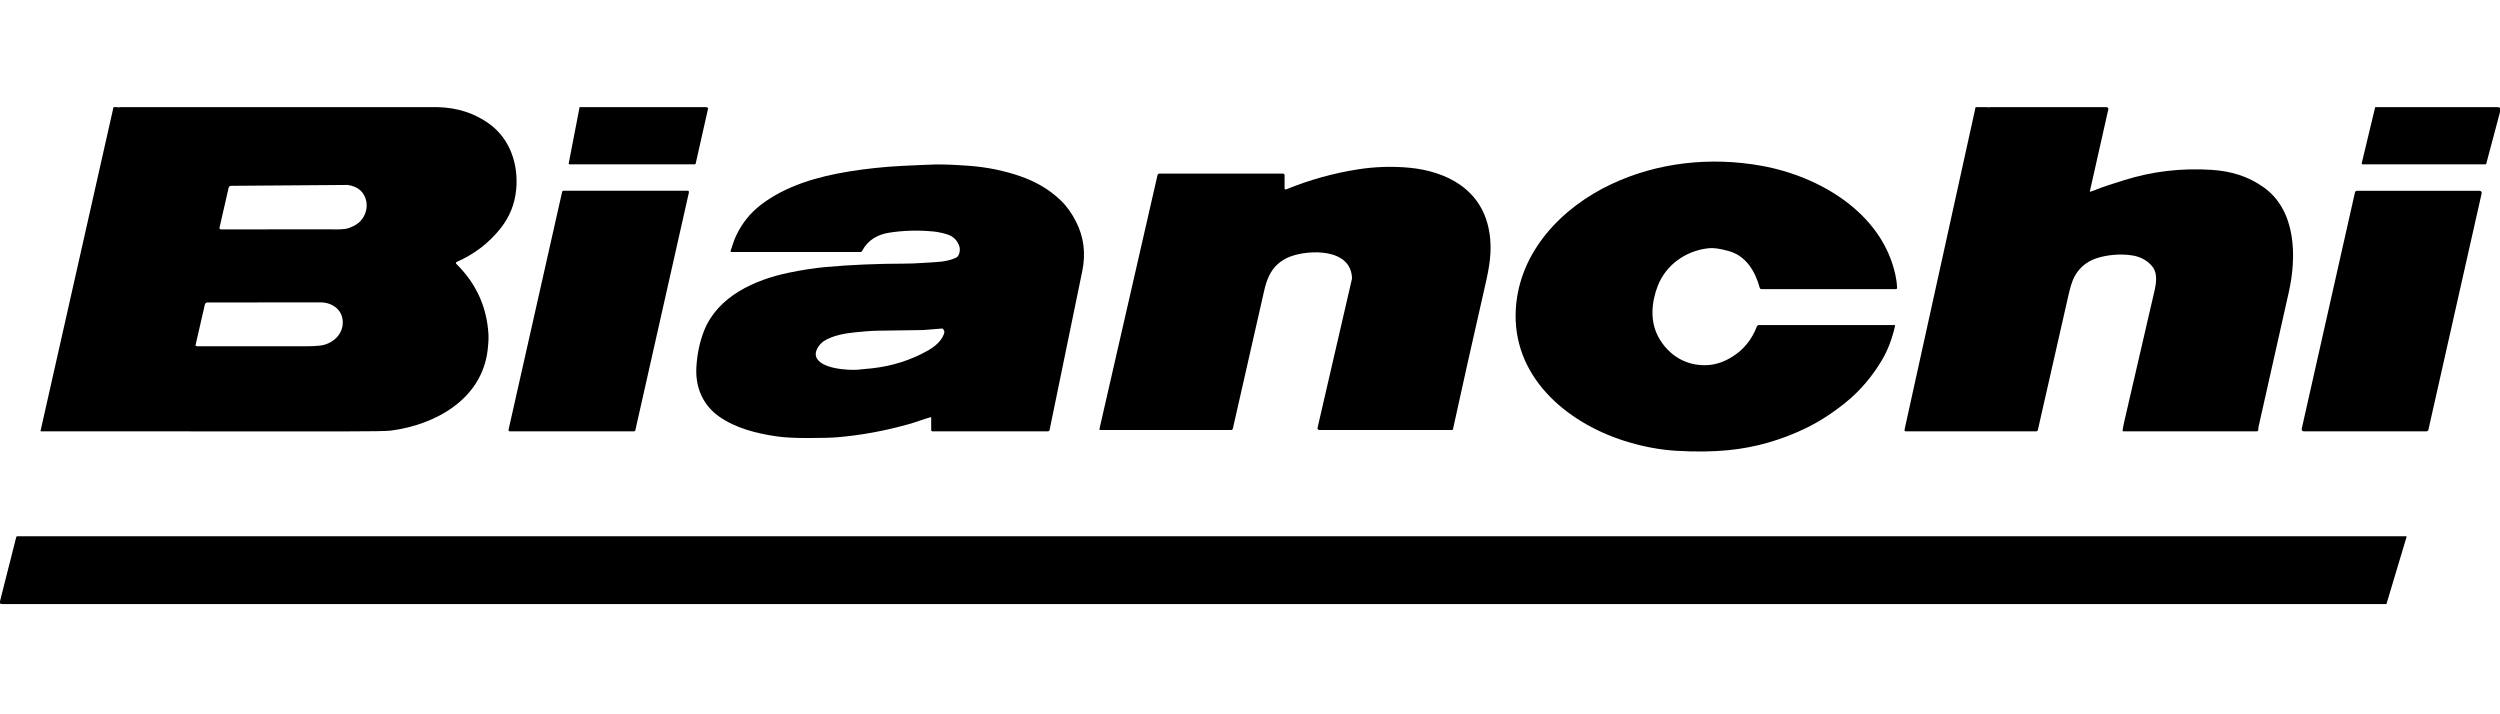
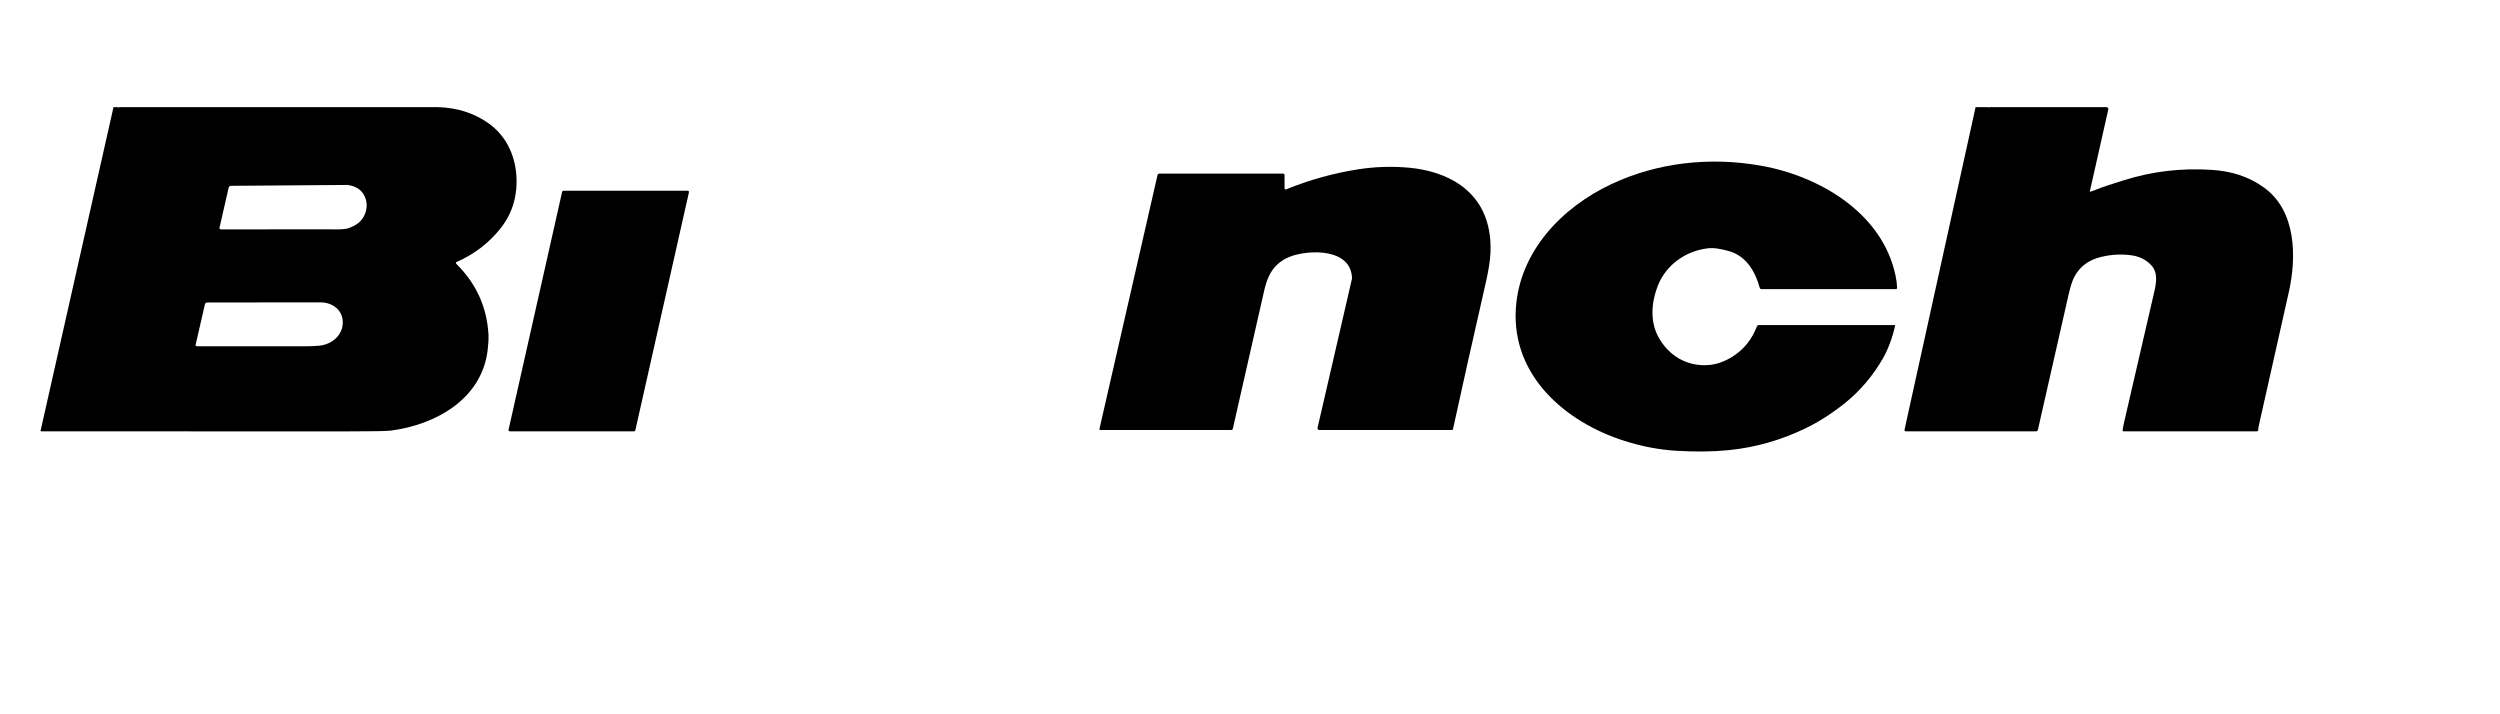
<svg xmlns="http://www.w3.org/2000/svg" fill="none" viewBox="0 0 140 40" height="40" width="140">
  <path fill="black" d="M6.555 6C6.615 6.016 6.673 6.016 6.73 6H24.526C25.626 6.031 26.585 6.343 27.404 6.938C28.56 7.777 29.041 9.202 28.907 10.609C28.831 11.42 28.54 12.145 28.033 12.785C27.378 13.611 26.558 14.239 25.573 14.668C25.563 14.673 25.554 14.68 25.547 14.688C25.541 14.697 25.536 14.707 25.534 14.717C25.532 14.728 25.533 14.739 25.536 14.749C25.539 14.759 25.545 14.769 25.553 14.776C26.666 15.874 27.267 17.192 27.354 18.729C27.368 18.986 27.342 19.32 27.31 19.591C26.988 22.359 24.382 23.79 21.884 24.114C21.657 24.143 20.817 24.158 19.363 24.158C10.682 24.154 4.994 24.153 2.298 24.155C2.294 24.155 2.29 24.154 2.286 24.153C2.283 24.151 2.279 24.148 2.277 24.145C2.274 24.142 2.273 24.139 2.272 24.135C2.271 24.131 2.271 24.127 2.272 24.123L6.356 6H6.555ZM12.292 12.752C12.289 12.763 12.289 12.775 12.292 12.786C12.294 12.797 12.299 12.807 12.306 12.816C12.313 12.825 12.322 12.832 12.333 12.837C12.343 12.842 12.354 12.845 12.366 12.845C12.728 12.846 14.786 12.846 18.541 12.844C18.82 12.844 19.288 12.871 19.571 12.759C19.834 12.656 20.032 12.537 20.164 12.402C20.487 12.073 20.623 11.572 20.475 11.129C20.328 10.691 19.997 10.434 19.479 10.358C19.476 10.357 19.474 10.357 19.471 10.357L12.932 10.406C12.902 10.406 12.874 10.416 12.851 10.435C12.828 10.454 12.812 10.479 12.805 10.508L12.292 12.752ZM10.952 19.357C10.994 19.379 11.032 19.391 11.065 19.392C11.565 19.395 13.598 19.394 17.165 19.391C17.425 19.391 17.667 19.38 17.892 19.357C18.597 19.288 19.229 18.744 19.195 17.999C19.163 17.32 18.582 16.933 17.946 16.933C15.452 16.936 13.34 16.938 11.608 16.939C11.577 16.939 11.546 16.95 11.522 16.97C11.497 16.99 11.48 17.017 11.473 17.048L10.947 19.345C10.947 19.348 10.947 19.35 10.948 19.352C10.949 19.354 10.95 19.355 10.952 19.357Z" />
-   <path fill="black" d="M39.538 6C39.584 6.007 39.617 6.022 39.639 6.042C39.645 6.048 39.648 6.054 39.651 6.061C39.653 6.068 39.653 6.076 39.652 6.083L38.958 9.16C38.956 9.172 38.949 9.183 38.939 9.191C38.929 9.199 38.916 9.204 38.903 9.204H31.895C31.888 9.204 31.881 9.202 31.875 9.199C31.868 9.196 31.863 9.192 31.858 9.186C31.854 9.181 31.851 9.175 31.849 9.168C31.847 9.161 31.847 9.154 31.848 9.147L32.457 6H39.538Z" />
  <path fill="black" d="M111.278 6C111.336 6.016 111.393 6.016 111.449 6H117.962L118.019 6.022C118.037 6.029 118.052 6.042 118.061 6.059C118.07 6.077 118.072 6.096 118.068 6.115L117.032 10.713C117.032 10.716 117.032 10.719 117.033 10.722C117.034 10.726 117.035 10.729 117.038 10.731C117.04 10.733 117.043 10.735 117.046 10.736C117.05 10.736 117.053 10.736 117.056 10.736C117.151 10.71 117.342 10.639 117.628 10.523C117.768 10.466 118.217 10.319 118.974 10.082C120.541 9.593 122.169 9.403 123.855 9.512C124.947 9.584 125.905 9.873 126.774 10.496C128.598 11.804 128.614 14.389 128.175 16.35C127.285 20.328 126.721 22.837 126.484 23.877C126.471 23.935 126.463 24.001 126.462 24.074C126.461 24.096 126.452 24.116 126.437 24.131C126.421 24.146 126.401 24.155 126.379 24.155H118.918C118.911 24.155 118.903 24.153 118.896 24.15C118.889 24.147 118.883 24.142 118.878 24.136C118.873 24.131 118.869 24.124 118.867 24.117C118.865 24.11 118.864 24.102 118.865 24.094C118.883 23.964 118.912 23.811 118.953 23.635C119.611 20.78 120.171 18.356 120.634 16.363C120.75 15.867 120.858 15.276 120.48 14.863C120.2 14.557 119.839 14.37 119.399 14.303C118.823 14.216 118.233 14.247 117.63 14.396C116.974 14.558 116.493 14.912 116.189 15.456C116.019 15.759 115.909 16.198 115.83 16.546C115.596 17.587 115.027 20.096 114.121 24.074C114.116 24.097 114.103 24.118 114.084 24.133C114.066 24.148 114.042 24.156 114.018 24.156H106.726C106.715 24.156 106.703 24.154 106.693 24.149C106.683 24.144 106.674 24.137 106.667 24.128C106.66 24.119 106.655 24.109 106.653 24.098C106.65 24.087 106.65 24.076 106.653 24.065L110.633 6H111.278Z" />
-   <path fill="black" d="M139.888 6C139.923 6.016 139.96 6.026 140 6.03V6.275L139.232 9.163C139.229 9.174 139.222 9.184 139.213 9.191C139.204 9.198 139.192 9.202 139.181 9.201H132.306C132.298 9.201 132.291 9.2 132.284 9.196C132.277 9.193 132.271 9.188 132.266 9.182C132.262 9.176 132.258 9.169 132.257 9.162C132.255 9.154 132.255 9.146 132.257 9.139L133.01 6H139.888Z" />
  <path fill="black" d="M106.125 18.245C105.959 18.971 105.72 19.6 105.407 20.133C104.877 21.037 104.198 21.859 103.348 22.547C102.616 23.138 101.872 23.617 101.115 23.983C99.731 24.652 98.292 25.061 96.798 25.209C95.912 25.297 94.933 25.309 93.859 25.243C92.919 25.186 91.959 25.002 90.977 24.692C87.671 23.646 84.643 21.047 84.888 17.268C85.096 14.074 87.466 11.611 90.244 10.308C92.846 9.086 95.795 8.774 98.636 9.283C101.908 9.869 105.414 11.934 106.15 15.431C106.2 15.668 106.23 15.896 106.239 16.116C106.239 16.126 106.237 16.136 106.234 16.145C106.23 16.154 106.225 16.163 106.218 16.17C106.211 16.177 106.203 16.183 106.193 16.187C106.184 16.191 106.174 16.193 106.164 16.193H98.646C98.623 16.193 98.6 16.185 98.581 16.171C98.563 16.157 98.55 16.137 98.544 16.114C98.294 15.193 97.772 14.311 96.787 14.053C96.404 13.951 96.013 13.859 95.622 13.908C94.384 14.059 93.291 14.839 92.836 16.005C92.482 16.913 92.387 17.979 92.867 18.866C93.44 19.924 94.483 20.539 95.692 20.441C96.139 20.405 96.587 20.245 97.034 19.962C97.656 19.567 98.105 19.01 98.381 18.291C98.391 18.265 98.409 18.242 98.432 18.226C98.455 18.21 98.483 18.202 98.511 18.202H106.09C106.095 18.202 106.1 18.203 106.105 18.205C106.11 18.208 106.114 18.211 106.118 18.215C106.121 18.219 106.123 18.224 106.125 18.229C106.126 18.234 106.126 18.24 106.125 18.245Z" />
-   <path fill="black" d="M52.103 23.365C51.778 23.457 51.274 23.646 50.888 23.754C49.533 24.133 48.198 24.377 46.884 24.487C46.538 24.516 45.975 24.53 45.193 24.53C44.492 24.53 43.93 24.499 43.504 24.438C42.364 24.275 41.205 23.978 40.282 23.335C39.352 22.688 38.928 21.67 38.998 20.546C39.043 19.805 39.188 19.125 39.434 18.508C40.203 16.583 42.28 15.665 44.18 15.27C44.915 15.118 45.594 15.013 46.216 14.956C47.605 14.83 49.086 14.766 50.658 14.763C50.958 14.762 51.275 14.75 51.609 14.727C52.42 14.672 52.983 14.692 53.54 14.43C53.745 14.333 53.782 13.977 53.725 13.8C53.62 13.477 53.41 13.258 53.094 13.143C52.911 13.076 52.547 12.991 52.318 12.968C51.443 12.882 50.599 12.903 49.785 13.032C49.142 13.134 48.59 13.448 48.28 14.05C48.27 14.069 48.256 14.085 48.237 14.096C48.219 14.107 48.199 14.113 48.177 14.113H40.97C40.961 14.113 40.952 14.111 40.944 14.107C40.936 14.102 40.929 14.097 40.924 14.089C40.919 14.082 40.915 14.073 40.914 14.065C40.913 14.056 40.914 14.047 40.917 14.038C41.02 13.744 41.095 13.47 41.223 13.198C41.551 12.504 42.012 11.929 42.606 11.472C43.999 10.401 45.773 9.893 47.533 9.605C48.513 9.446 49.505 9.341 50.51 9.29C51.4 9.246 52.007 9.22 52.33 9.212C52.811 9.2 53.465 9.226 54.29 9.287C55.266 9.36 56.202 9.55 57.098 9.856C57.988 10.161 58.744 10.596 59.389 11.21C59.729 11.535 60.021 11.94 60.265 12.426C60.695 13.279 60.809 14.194 60.609 15.171C59.586 20.158 58.975 23.126 58.777 24.077C58.772 24.099 58.76 24.119 58.743 24.133C58.725 24.147 58.703 24.155 58.681 24.155H52.216C52.197 24.155 52.18 24.147 52.167 24.134C52.154 24.121 52.147 24.104 52.147 24.085V23.398C52.147 23.393 52.145 23.388 52.143 23.383C52.141 23.378 52.137 23.374 52.133 23.371C52.129 23.368 52.124 23.366 52.119 23.365C52.114 23.364 52.108 23.364 52.103 23.365ZM52.747 18.398C52.132 18.452 51.783 18.48 51.7 18.482C51.267 18.491 50.41 18.503 49.127 18.52C48.754 18.525 48.225 18.575 47.887 18.61C47.318 18.666 46.643 18.781 46.139 19.1C45.905 19.248 45.612 19.639 45.694 19.947C45.885 20.659 47.506 20.743 48.017 20.704C48.167 20.692 48.434 20.667 48.816 20.627C49.948 20.506 50.999 20.173 51.97 19.626C52.345 19.414 52.745 19.083 52.871 18.668C52.899 18.577 52.878 18.495 52.808 18.421C52.8 18.413 52.791 18.407 52.78 18.403C52.769 18.399 52.758 18.397 52.747 18.398Z" />
  <path fill="black" d="M71.936 10.546C71.936 10.557 71.938 10.567 71.943 10.576C71.948 10.585 71.955 10.593 71.964 10.599C71.972 10.605 71.982 10.609 71.993 10.61C72.003 10.611 72.014 10.609 72.023 10.605C73.331 10.072 74.678 9.697 76.063 9.481C77.018 9.332 77.979 9.304 78.945 9.395C79.948 9.489 80.998 9.8 81.793 10.368C82.783 11.076 83.337 12.086 83.453 13.4C83.543 14.424 83.32 15.328 83.069 16.425C82.442 19.169 81.874 21.707 81.366 24.039C81.363 24.051 81.357 24.061 81.348 24.068C81.339 24.075 81.328 24.079 81.316 24.079H73.881C73.866 24.079 73.851 24.076 73.838 24.07C73.824 24.063 73.812 24.054 73.803 24.042C73.793 24.03 73.787 24.017 73.783 24.002C73.78 23.987 73.78 23.972 73.783 23.957L75.711 15.607C75.712 15.599 75.713 15.592 75.713 15.584C75.662 13.883 73.289 13.978 72.258 14.366C71.702 14.575 71.3 14.946 71.053 15.478C70.947 15.706 70.857 15.988 70.783 16.325C70.638 16.981 70.057 19.54 69.04 24.001C69.035 24.023 69.023 24.043 69.005 24.057C68.988 24.071 68.966 24.079 68.943 24.079H61.615C61.608 24.079 61.601 24.077 61.594 24.074C61.588 24.071 61.582 24.067 61.578 24.061C61.574 24.056 61.57 24.049 61.569 24.042C61.567 24.035 61.567 24.028 61.569 24.021L64.821 9.804C64.827 9.78 64.84 9.759 64.859 9.744C64.878 9.729 64.902 9.721 64.926 9.721H71.85C71.873 9.721 71.894 9.73 71.911 9.746C71.927 9.762 71.936 9.784 71.936 9.806V10.546Z" />
  <path fill="black" d="M35.509 24.154H28.547C28.537 24.154 28.526 24.152 28.517 24.147C28.507 24.142 28.499 24.136 28.492 24.128C28.485 24.119 28.481 24.11 28.478 24.099C28.476 24.089 28.476 24.078 28.478 24.068L31.481 10.736C31.485 10.721 31.494 10.707 31.506 10.697C31.519 10.687 31.535 10.681 31.551 10.681H38.512C38.523 10.681 38.533 10.684 38.543 10.688C38.552 10.693 38.561 10.7 38.567 10.708C38.574 10.716 38.579 10.726 38.581 10.736C38.583 10.747 38.583 10.757 38.581 10.768L35.578 24.099C35.574 24.115 35.566 24.129 35.553 24.139C35.541 24.149 35.525 24.154 35.509 24.154Z" />
-   <path fill="black" d="M135.876 24.156H129.011C128.994 24.156 128.976 24.152 128.96 24.145C128.944 24.137 128.93 24.126 128.919 24.112C128.908 24.098 128.9 24.082 128.896 24.064C128.892 24.047 128.892 24.029 128.896 24.012L131.878 10.775C131.884 10.749 131.899 10.726 131.92 10.709C131.941 10.692 131.967 10.683 131.994 10.683H138.857C138.875 10.683 138.893 10.687 138.909 10.695C138.925 10.702 138.939 10.713 138.95 10.727C138.961 10.741 138.969 10.757 138.973 10.775C138.977 10.792 138.977 10.81 138.973 10.827L135.991 24.064C135.985 24.09 135.971 24.113 135.95 24.13C135.929 24.147 135.903 24.156 135.876 24.156Z" />
-   <path fill="black" d="M133.641 33.826H0.102C0.072 33.81 0.038 33.801 0 33.799V33.667L0.911 30.071C0.914 30.06 0.921 30.05 0.93 30.043C0.939 30.035 0.951 30.032 0.963 30.032H134.743C134.747 30.032 134.751 30.033 134.755 30.035C134.758 30.037 134.762 30.039 134.764 30.043C134.766 30.046 134.768 30.05 134.769 30.054C134.77 30.058 134.769 30.062 134.768 30.066L133.641 33.826Z" />
</svg>